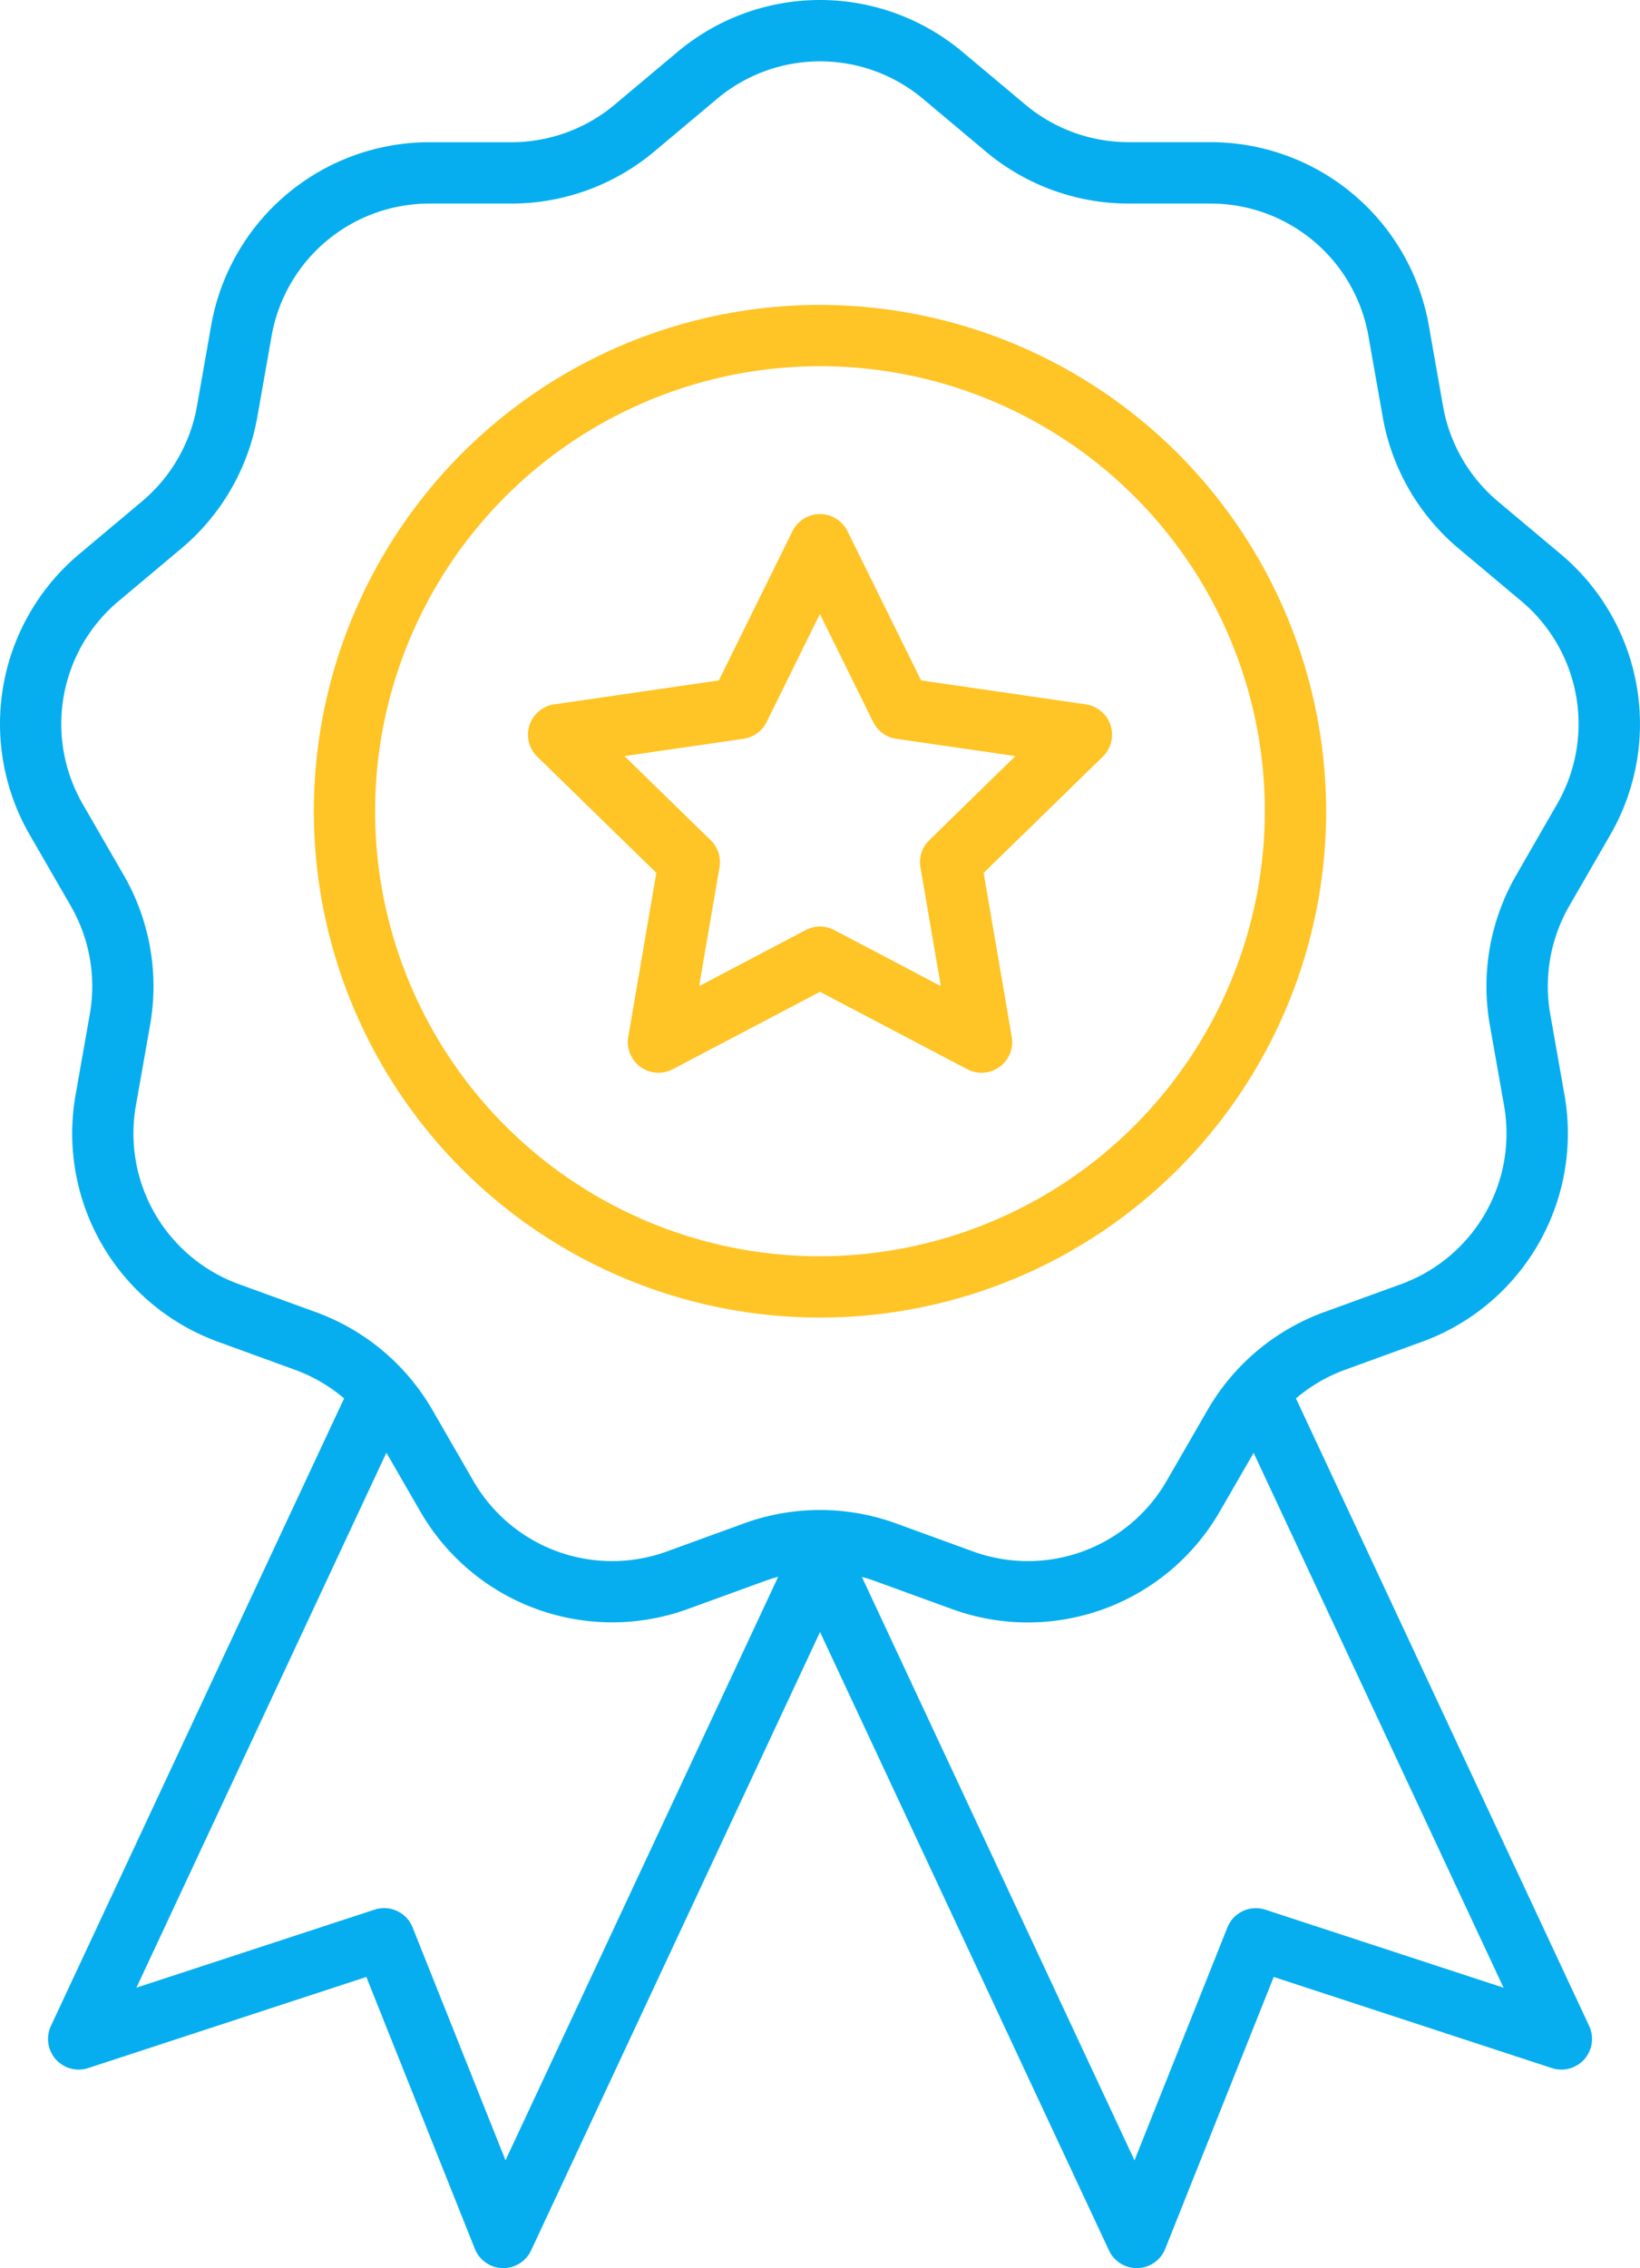
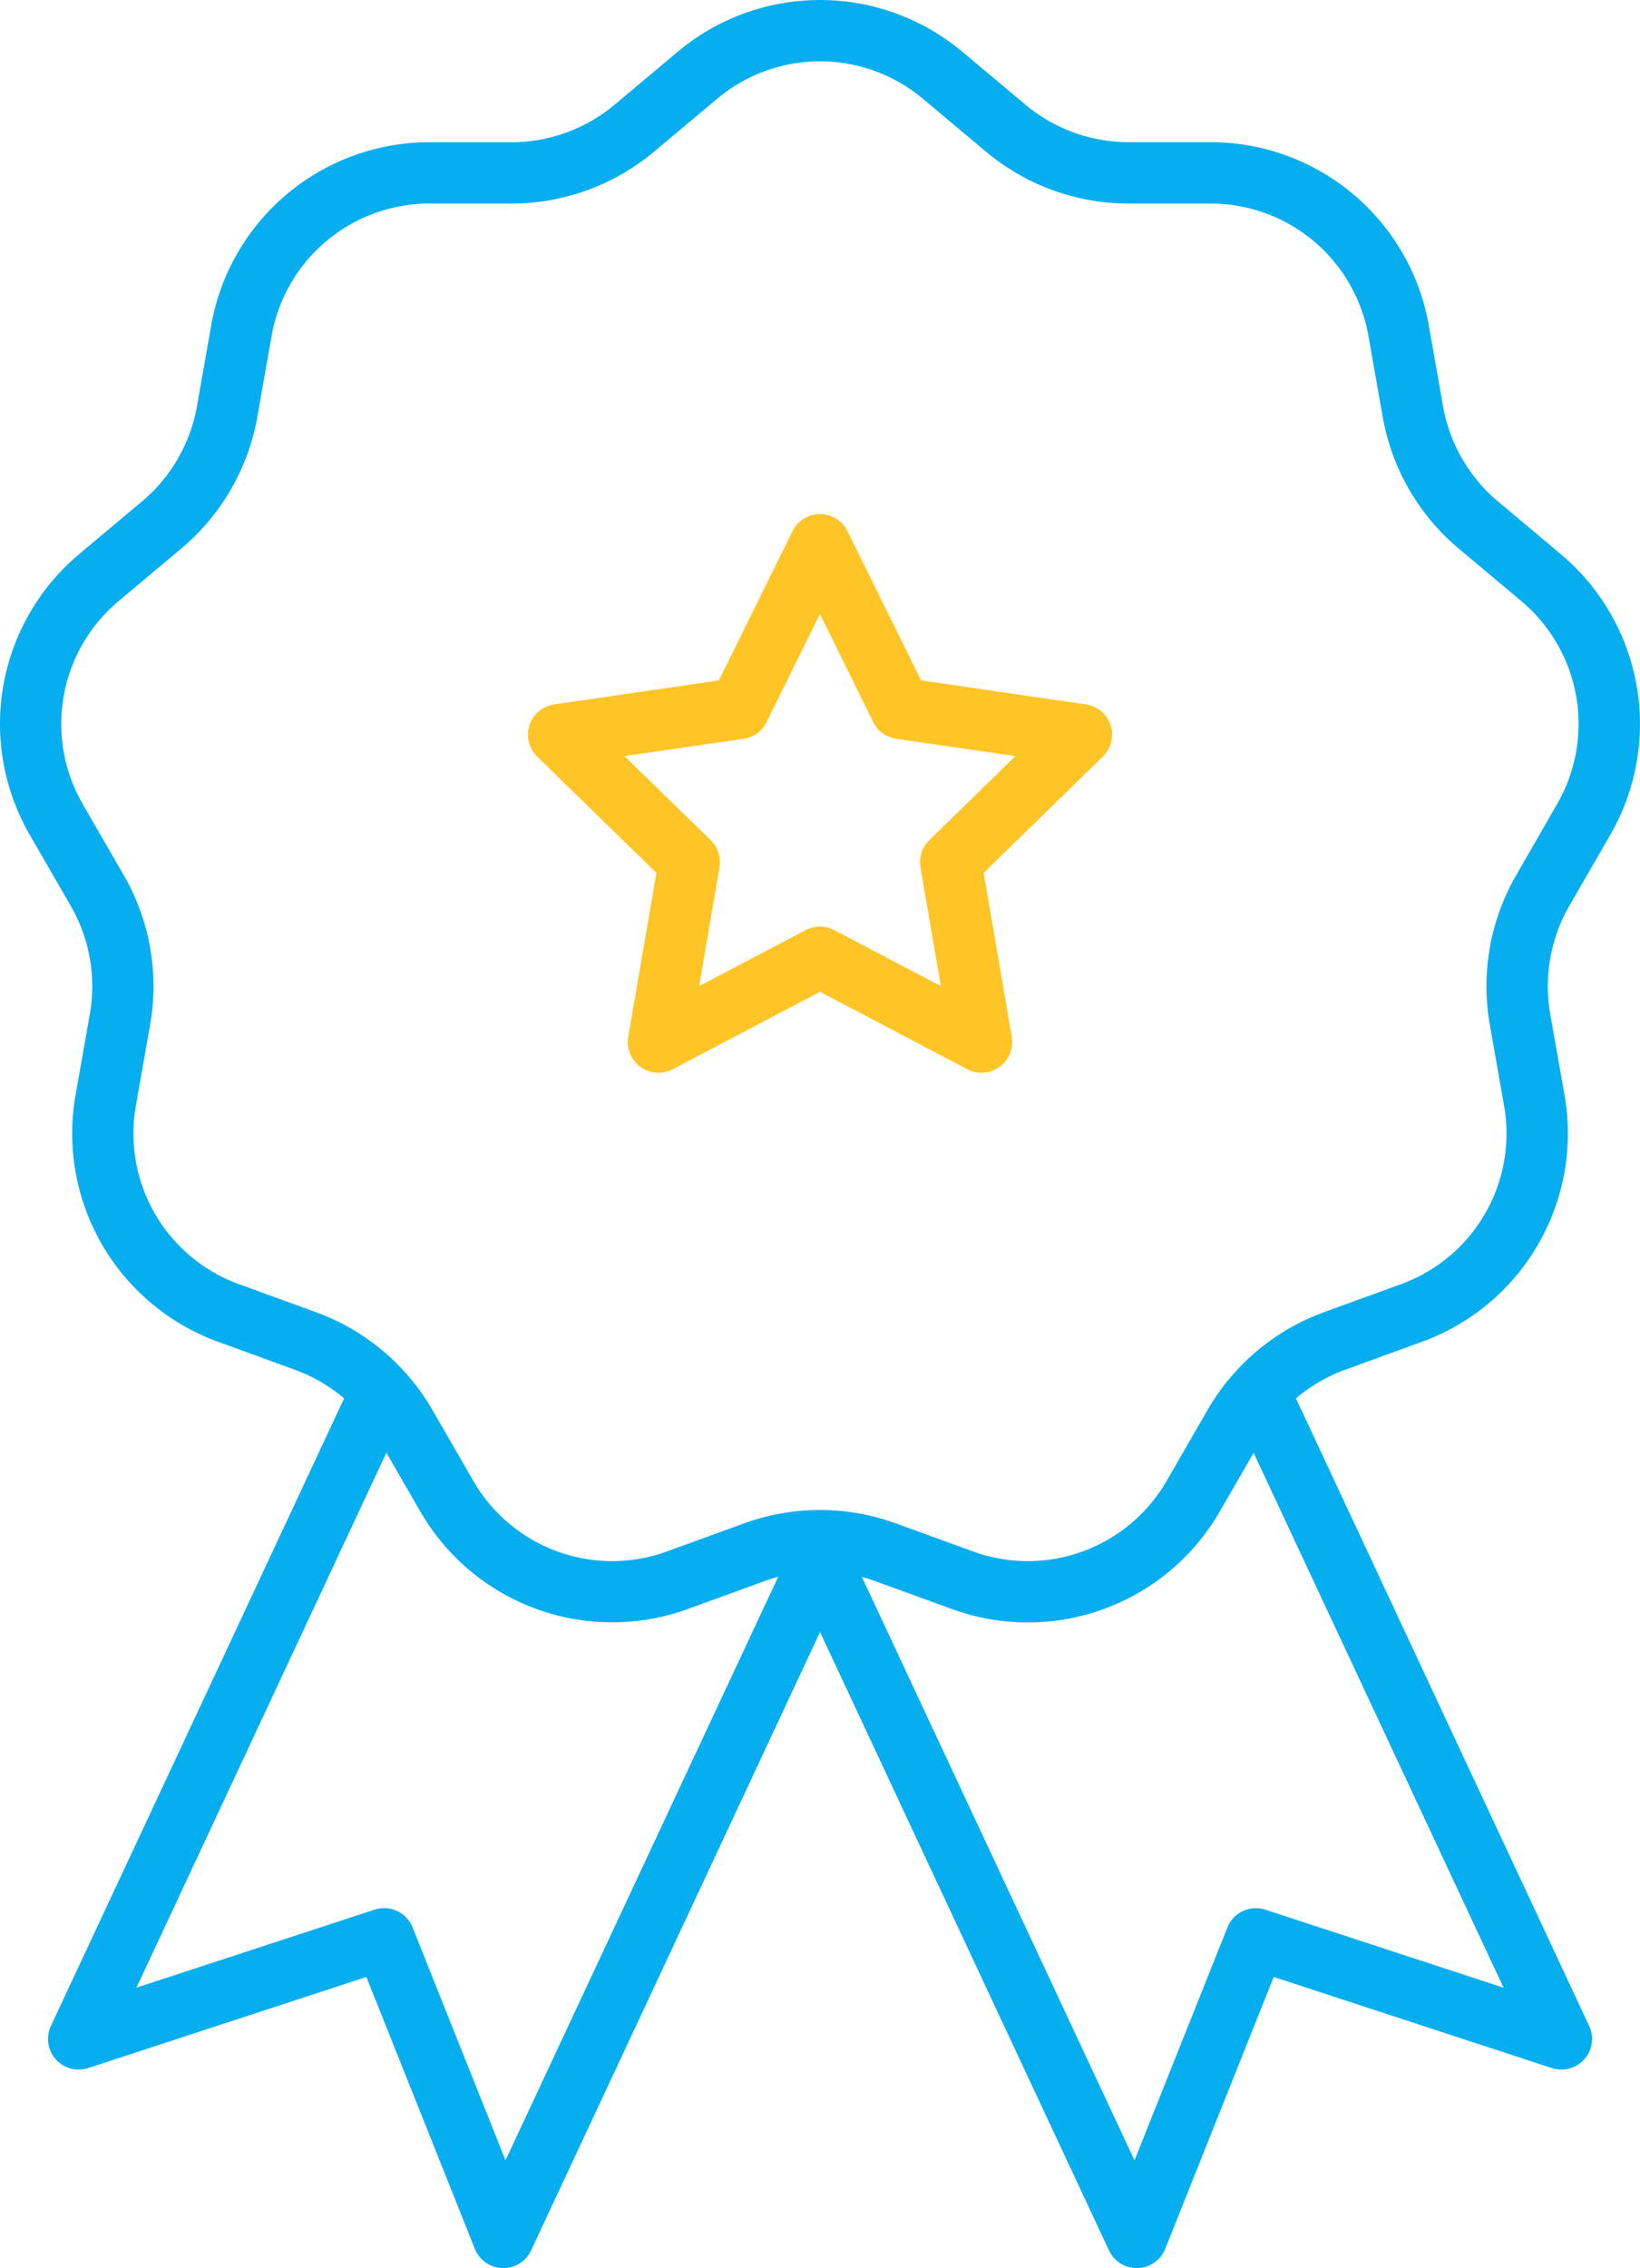
<svg xmlns="http://www.w3.org/2000/svg" width="54.248" height="74.997" viewBox="0 0 54.248 74.997">
  <g id="medal_4_" data-name="medal (4)" transform="translate(-102.858 -46.569)">
    <path id="Path_8501" data-name="Path 8501" d="M156.119,74.18a7.329,7.329,0,0,0-1.639-9.292l-2.073-1.739A5.319,5.319,0,0,1,150.591,60l-.47-2.665a7.329,7.329,0,0,0-7.228-6.065h-2.706a5.321,5.321,0,0,1-3.414-1.243L134.7,48.29a7.328,7.328,0,0,0-9.436,0l-2.073,1.739a5.321,5.321,0,0,1-3.415,1.243h-2.706a7.329,7.329,0,0,0-7.228,6.065L109.373,60a5.32,5.32,0,0,1-1.817,3.147l-2.073,1.739a7.329,7.329,0,0,0-1.638,9.293l1.353,2.343a5.32,5.32,0,0,1,.631,3.579l-.47,2.665a7.329,7.329,0,0,0,4.718,8.172l2.543.926a5.311,5.311,0,0,1,1.623.946c-.009.016-.018.032-.026.048l-9.675,20.7a1.014,1.014,0,0,0,1.234,1.393l9.2-3.013,3.589,8.99a1.014,1.014,0,0,0,1.86.053l9.558-20.448,9.558,20.448a1.014,1.014,0,0,0,1.86-.053l3.589-8.99,9.2,3.013a1.014,1.014,0,0,0,1.234-1.393l-9.675-20.7c-.008-.017-.017-.032-.026-.048a5.313,5.313,0,0,1,1.623-.947l2.543-.925a7.329,7.329,0,0,0,4.718-8.172l-.47-2.665a5.32,5.32,0,0,1,.631-3.579ZM119.579,118l-3.073-7.7a1.014,1.014,0,0,0-1.257-.588l-7.878,2.58,8.268-17.688,1.118,1.936a7.327,7.327,0,0,0,8.867,3.227l2.543-.925q.213-.077.432-.136Zm33.014-5.706-7.878-2.58a1.014,1.014,0,0,0-1.257.588l-3.073,7.7-9.018-19.292c.145.039.289.084.431.136l2.543.925a7.33,7.33,0,0,0,8.867-3.227l1.118-1.936Zm.417-36.785a7.351,7.351,0,0,0-.872,4.945l.47,2.665a5.3,5.3,0,0,1-3.414,5.914l-2.543.925a7.352,7.352,0,0,0-3.846,3.227l-1.353,2.344a5.3,5.3,0,0,1-6.417,2.336l-2.543-.925a7.349,7.349,0,0,0-5.021,0l-2.543.925a5.3,5.3,0,0,1-6.417-2.336l-1.353-2.344a7.351,7.351,0,0,0-3.846-3.227l-2.543-.925a5.3,5.3,0,0,1-3.415-5.914l.47-2.665a7.351,7.351,0,0,0-.872-4.945L105.6,73.166a5.3,5.3,0,0,1,1.186-6.725l2.073-1.739a7.351,7.351,0,0,0,2.511-4.348l.47-2.665a5.3,5.3,0,0,1,5.231-4.389h2.706a7.352,7.352,0,0,0,4.718-1.717l2.073-1.739a5.3,5.3,0,0,1,6.829,0l2.073,1.739a7.352,7.352,0,0,0,4.718,1.717h2.706a5.3,5.3,0,0,1,5.231,4.389l.47,2.665A7.35,7.35,0,0,0,151.1,64.7l2.073,1.739a5.3,5.3,0,0,1,1.186,6.725Z" transform="translate(0)" fill="#06aeef" />
    <g id="Group_2210" data-name="Group 2210" transform="translate(113.239 56.651)">
-       <path id="Path_8502" data-name="Path 8502" d="M175.918,101.259A16.742,16.742,0,1,0,192.66,118,16.761,16.761,0,0,0,175.918,101.259Zm0,31.457A14.715,14.715,0,1,1,190.632,118a14.731,14.731,0,0,1-14.715,14.715Z" transform="translate(-159.175 -101.259)" fill="#ffc425" />
      <path id="Path_8503" data-name="Path 8503" d="M216.05,145.072l-5.447-.792-2.436-4.935a1.014,1.014,0,0,0-1.818,0l-2.436,4.935-5.446.792a1.014,1.014,0,0,0-.562,1.729l3.941,3.842-.93,5.425a1.014,1.014,0,0,0,1.471,1.069l4.872-2.561,4.872,2.561a1.014,1.014,0,0,0,1.471-1.069l-.93-5.424,3.941-3.842a1.013,1.013,0,0,0-.562-1.729Zm-5.176,4.491a1.014,1.014,0,0,0-.292.9l.673,3.925-3.525-1.853a1.014,1.014,0,0,0-.944,0l-3.525,1.853.673-3.925a1.014,1.014,0,0,0-.292-.9l-2.852-2.78,3.941-.573a1.014,1.014,0,0,0,.763-.554l1.762-3.571,1.762,3.571a1.014,1.014,0,0,0,.763.554l3.941.573Z" transform="translate(-190.516 -131.864)" fill="#ffc425" />
    </g>
  </g>
</svg>